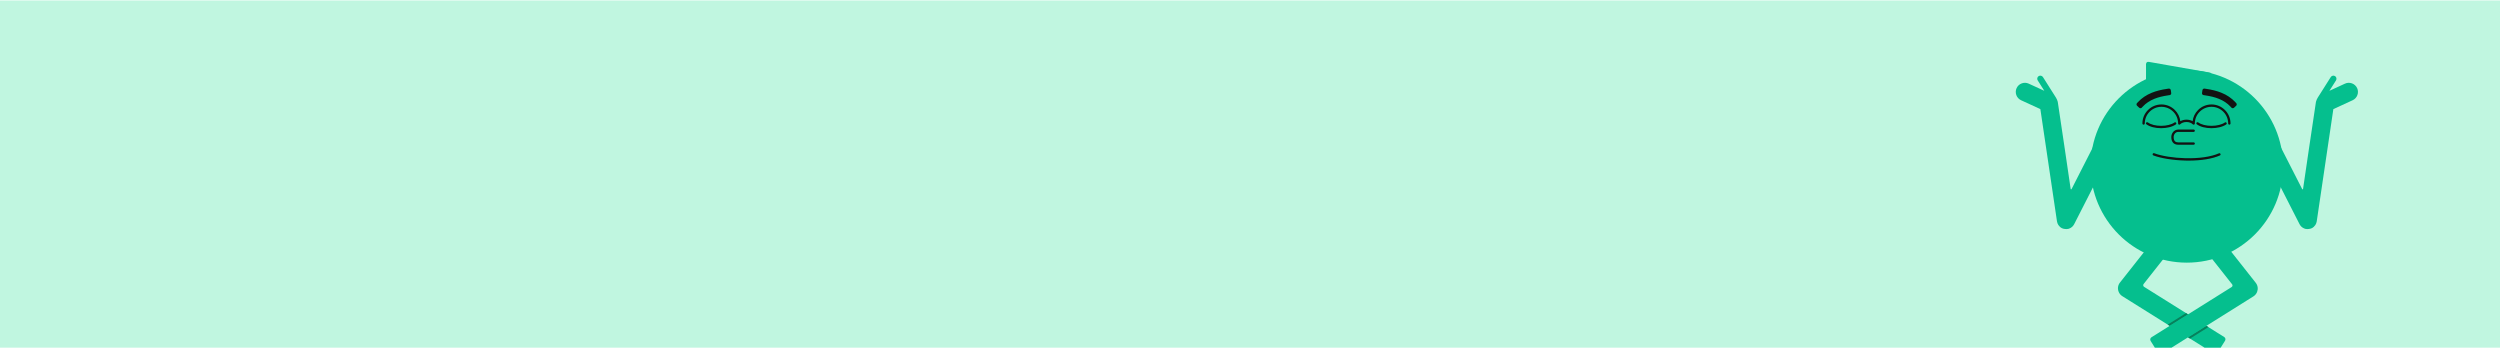
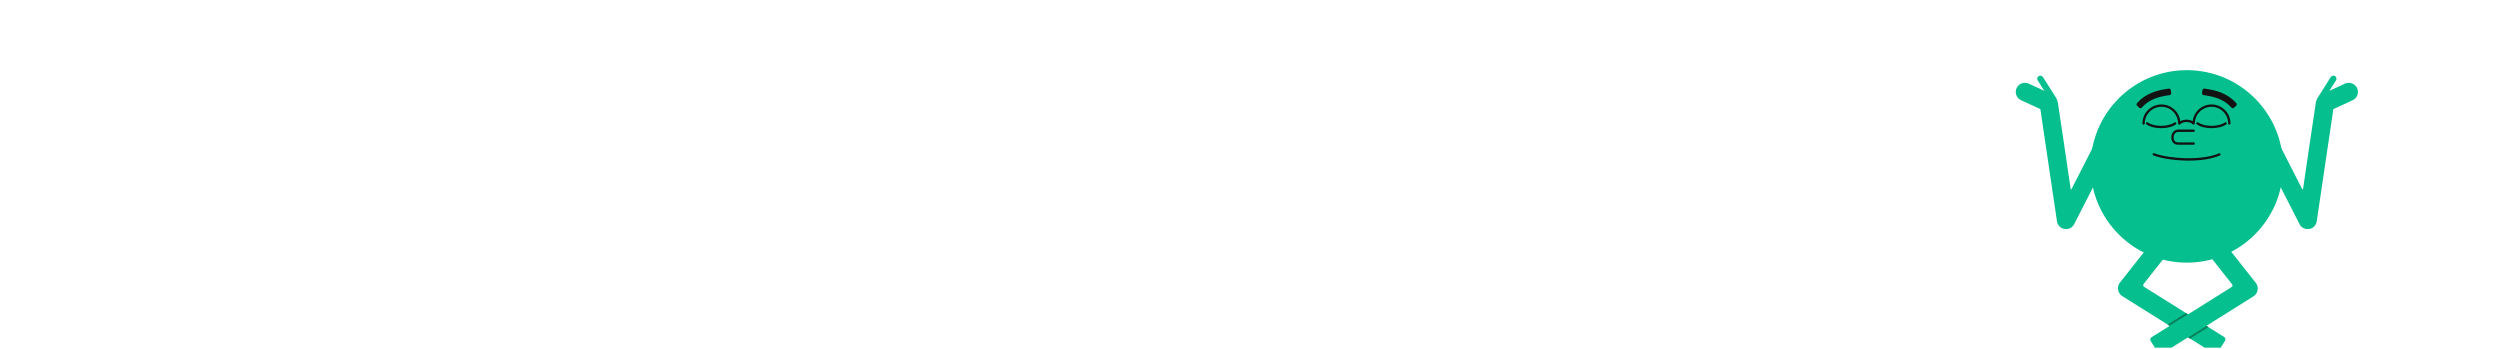
<svg xmlns="http://www.w3.org/2000/svg" width="1440" height="201" viewBox="0 0 1440 201" fill="none">
  <g clip-path="url(#clip0_3715_23428)">
-     <path d="M1440 0.25H0V200.25H1440V0.25Z" fill="#C0F6E0" />
    <path d="M1259.61 151.283C1290.23 151.283 1315.05 126.463 1315.05 95.846C1315.05 65.228 1290.23 40.408 1259.61 40.408C1229 40.408 1204.18 65.228 1204.18 95.846C1204.18 126.463 1229 151.283 1259.61 151.283Z" fill="#05BF8E" />
-     <path d="M1273.75 42.645C1273.7 42.038 1273.26 41.889 1272.77 41.803C1272.17 41.7 1271.58 41.586 1270.99 41.482C1264.02 40.257 1257.05 39.034 1250.08 37.809C1246.05 37.102 1242.03 36.397 1238 35.686C1237.01 35.51 1236.29 35.646 1236.1 36.87C1236.1 38.052 1236.11 39.235 1236.11 40.418C1236.11 43.512 1236.1 46.607 1236.09 49.701C1236.1 51.18 1236.11 52.659 1236.11 54.138C1236.11 55.545 1236.24 55.658 1237.59 55.218C1245.98 52.486 1254.37 49.746 1262.76 47.004C1266.14 45.9 1269.51 44.786 1272.89 43.673C1273.56 43.453 1273.79 43.168 1273.75 42.645Z" fill="#05BF8E" />
    <path d="M1216.52 74.807C1213.94 73.492 1210.76 74.525 1209.44 77.104L1193.22 108.913C1193.09 109.15 1192.74 109.093 1192.7 108.829C1191.87 103.128 1187.06 70.273 1185.27 58.651C1185.16 57.984 1184.58 56.787 1184.23 56.223L1176.74 44.393C1176.21 43.565 1175.1 43.317 1174.27 43.843C1173.45 44.368 1173.2 45.477 1173.72 46.305L1177.53 52.311L1168.54 48.174C1165.91 46.964 1162.77 48.126 1161.56 50.756C1160.35 53.386 1161.51 56.528 1164.14 57.737L1175.25 62.848L1184.82 127.502C1184.93 128.234 1185.19 128.909 1185.56 129.501C1185.58 129.531 1185.6 129.561 1185.62 129.59C1185.64 129.621 1185.66 129.653 1185.68 129.683C1186.16 130.4 1186.82 131.008 1187.64 131.426C1188.56 131.895 1190.17 132.08 1191.31 131.841C1191.72 131.757 1192.08 131.58 1192.09 131.573C1193.19 131.107 1194.14 130.269 1194.72 129.129L1218.82 81.887C1220.13 79.308 1219.1 76.122 1216.52 74.807Z" fill="#05BF8E" />
    <path d="M1302.74 74.807C1305.32 73.492 1308.51 74.525 1309.82 77.104L1326.05 108.913C1326.17 109.15 1326.52 109.093 1326.56 108.829C1327.39 103.128 1332.2 70.273 1333.99 58.651C1334.1 57.984 1334.68 56.787 1335.03 56.223L1342.52 44.393C1343.05 43.565 1344.16 43.317 1344.99 43.843C1345.81 44.368 1346.06 45.477 1345.54 46.305L1341.73 52.311L1350.72 48.174C1353.35 46.964 1356.5 48.126 1357.71 50.756C1358.92 53.386 1357.75 56.528 1355.12 57.737L1344.01 62.848L1334.44 127.502C1334.33 128.234 1334.07 128.909 1333.7 129.501C1333.68 129.531 1333.66 129.561 1333.65 129.59C1333.63 129.621 1333.61 129.653 1333.58 129.683C1333.1 130.4 1332.44 131.008 1331.62 131.426C1330.7 131.895 1329.09 132.08 1327.95 131.841C1327.55 131.757 1327.19 131.58 1327.17 131.573C1326.07 131.107 1325.12 130.269 1324.54 129.129L1300.44 81.887C1299.13 79.308 1300.16 76.122 1302.74 74.807Z" fill="#05BF8E" />
-     <path d="M1281.14 194.118L1277.38 191.767C1277.38 191.767 1241.57 169.332 1234.99 165.21C1234.43 164.864 1234.31 164.117 1234.71 163.606L1251.31 142.575C1253.1 140.303 1252.71 136.976 1250.44 135.183L1249.9 134.759C1247.63 132.965 1244.3 133.357 1242.51 135.629L1221.07 162.789C1219.88 164.299 1219.65 166.276 1220.3 167.959C1220.69 169.006 1221.42 169.938 1222.43 170.574L1269.66 200.159C1270.18 200.479 1270.33 201.154 1270.01 201.666L1264.9 209.82C1264.04 211.198 1264.46 213.032 1265.84 213.895L1266.83 214.513C1268.15 215.346 1269.92 214.939 1270.76 213.61L1281.63 196.253C1282.08 195.531 1281.86 194.57 1281.14 194.118Z" fill="#05BF8E" />
+     <path d="M1281.14 194.118L1277.38 191.767C1277.38 191.767 1241.57 169.332 1234.99 165.21C1234.43 164.864 1234.31 164.117 1234.71 163.606L1251.31 142.575C1253.1 140.303 1252.71 136.976 1250.44 135.183L1249.9 134.759C1247.63 132.965 1244.3 133.357 1242.51 135.629L1221.07 162.789C1219.88 164.299 1219.65 166.276 1220.3 167.959C1220.69 169.006 1221.42 169.938 1222.43 170.574L1269.66 200.159C1270.18 200.479 1270.33 201.154 1270.01 201.666L1264.9 209.82C1264.04 211.198 1264.46 213.032 1265.84 213.895L1266.83 214.513C1268.15 215.346 1269.92 214.939 1270.76 213.61L1281.63 196.253C1282.08 195.531 1281.86 194.57 1281.14 194.118" fill="#05BF8E" />
    <path d="M1259.15 180.346L1248.59 186.96L1249.75 187.686L1260.31 181.072L1259.15 180.346Z" fill="#07815C" />
    <path d="M1272.03 188.411L1270.87 187.686L1260.31 194.3L1261.47 195.026L1272.03 188.411Z" fill="#07815C" />
    <path d="M1299.33 162.925L1277.89 135.766C1276.1 133.494 1272.77 133.102 1270.5 134.896L1269.96 135.319C1267.69 137.113 1267.3 140.44 1269.09 142.712L1285.69 163.742C1286.1 164.253 1285.97 165.001 1285.41 165.347L1239.26 194.254C1238.54 194.707 1238.32 195.668 1238.77 196.39L1249.65 213.747C1250.48 215.076 1252.25 215.482 1253.58 214.65L1254.56 214.032C1255.94 213.169 1256.36 211.335 1255.5 209.956L1250.39 201.803C1250.07 201.291 1250.23 200.616 1250.74 200.296L1297.97 170.711C1298.98 170.075 1299.71 169.143 1300.1 168.095C1300.75 166.413 1300.52 164.436 1299.33 162.925Z" fill="#05BF8E" />
    <path d="M1260.68 92.509C1260.05 92.509 1259.41 92.501 1258.76 92.485C1251.73 92.313 1244.67 91.18 1240.34 89.528C1239.99 89.395 1239.82 89.003 1239.95 88.653C1240.08 88.304 1240.47 88.128 1240.82 88.261C1245.02 89.863 1251.91 90.962 1258.79 91.13C1266.68 91.323 1273.53 90.322 1278.11 88.312C1278.45 88.161 1278.85 88.317 1279 88.66C1279.15 89.002 1279 89.402 1278.65 89.553C1274.28 91.474 1267.96 92.509 1260.68 92.509Z" fill="#131313" />
    <path d="M1263.55 83.359H1254.58C1253.5 83.359 1252.58 83.035 1251.91 82.422C1251.09 81.663 1250.67 80.503 1250.67 78.974C1250.67 77.821 1251.08 76.734 1251.81 75.913C1252.55 75.094 1253.56 74.625 1254.58 74.625H1263.55C1263.92 74.625 1264.23 74.928 1264.23 75.303C1264.23 75.677 1263.92 75.98 1263.55 75.98H1254.58C1253.93 75.98 1253.31 76.278 1252.82 76.818C1252.31 77.39 1252.03 78.156 1252.03 78.974C1252.03 80.109 1252.3 80.933 1252.83 81.425C1253.25 81.809 1253.84 82.004 1254.58 82.004H1263.55C1263.92 82.004 1264.23 82.308 1264.23 82.682C1264.23 83.056 1263.92 83.359 1263.55 83.359Z" fill="#131313" />
    <path d="M1281.57 63.377C1279.5 61.308 1276.75 60.168 1273.83 60.168C1270.9 60.168 1268.15 61.308 1266.08 63.377C1264.32 65.136 1263.23 67.387 1262.95 69.82C1261.95 69.24 1260.72 68.921 1259.41 68.921C1258.09 68.921 1256.86 69.24 1255.87 69.82C1255.58 67.387 1254.49 65.136 1252.73 63.377C1250.66 61.308 1247.91 60.168 1244.99 60.168C1242.06 60.168 1239.31 61.308 1237.24 63.377C1235.17 65.446 1234.03 68.197 1234.03 71.124C1234.03 71.498 1234.33 71.801 1234.71 71.801C1235.08 71.801 1235.39 71.498 1235.39 71.124C1235.39 68.559 1236.38 66.148 1238.2 64.335C1240.01 62.522 1242.42 61.523 1244.99 61.523C1247.55 61.523 1249.96 62.522 1251.78 64.335C1253.59 66.148 1254.59 68.559 1254.59 71.124C1254.59 71.146 1254.59 71.168 1254.59 71.191C1254.59 71.201 1254.59 71.21 1254.59 71.22C1254.6 71.232 1254.6 71.244 1254.6 71.256C1254.6 71.267 1254.61 71.278 1254.61 71.29C1254.61 71.3 1254.61 71.31 1254.62 71.32C1254.62 71.331 1254.62 71.342 1254.63 71.353C1254.63 71.363 1254.63 71.373 1254.64 71.383C1254.64 71.393 1254.65 71.403 1254.65 71.412C1254.66 71.422 1254.66 71.433 1254.67 71.443C1254.67 71.452 1254.68 71.461 1254.68 71.47C1254.69 71.48 1254.69 71.49 1254.7 71.5C1254.71 71.51 1254.71 71.519 1254.72 71.528C1254.73 71.537 1254.73 71.545 1254.74 71.553C1254.75 71.57 1254.77 71.585 1254.78 71.6C1254.78 71.601 1254.78 71.602 1254.79 71.603C1254.79 71.604 1254.79 71.605 1254.79 71.605C1254.8 71.62 1254.82 71.634 1254.83 71.648C1254.84 71.654 1254.85 71.66 1254.86 71.666C1254.87 71.673 1254.88 71.681 1254.89 71.687C1254.9 71.694 1254.91 71.7 1254.92 71.706C1254.93 71.711 1254.94 71.716 1254.95 71.721C1254.96 71.727 1254.97 71.731 1254.98 71.736C1254.99 71.741 1255 71.746 1255.01 71.75C1255.02 71.754 1255.03 71.757 1255.04 71.761C1255.05 71.765 1255.06 71.769 1255.07 71.772C1255.08 71.775 1255.09 71.778 1255.1 71.78C1255.11 71.783 1255.12 71.786 1255.13 71.788C1255.14 71.791 1255.16 71.792 1255.17 71.794C1255.18 71.795 1255.19 71.797 1255.2 71.798C1255.24 71.802 1255.29 71.802 1255.33 71.798C1255.34 71.797 1255.35 71.795 1255.36 71.794C1255.37 71.792 1255.39 71.791 1255.4 71.788C1255.41 71.786 1255.42 71.783 1255.43 71.78C1255.44 71.778 1255.45 71.775 1255.46 71.772C1255.47 71.769 1255.48 71.765 1255.49 71.761C1255.5 71.757 1255.51 71.754 1255.52 71.75C1255.53 71.746 1255.54 71.741 1255.55 71.736C1255.56 71.731 1255.57 71.727 1255.58 71.721C1255.59 71.716 1255.6 71.711 1255.61 71.706C1255.62 71.7 1255.63 71.694 1255.64 71.687C1255.65 71.681 1255.66 71.673 1255.67 71.666C1255.68 71.66 1255.69 71.654 1255.69 71.648C1255.71 71.634 1255.73 71.62 1255.74 71.605C1255.74 71.605 1255.74 71.604 1255.74 71.603C1256.57 70.772 1257.94 70.277 1259.41 70.277C1260.87 70.277 1262.24 70.772 1263.07 71.603C1263.08 71.619 1263.1 71.634 1263.12 71.648C1263.13 71.654 1263.13 71.659 1263.14 71.665C1263.15 71.673 1263.16 71.68 1263.17 71.687C1263.18 71.694 1263.19 71.699 1263.2 71.705C1263.21 71.71 1263.22 71.716 1263.23 71.721C1263.24 71.727 1263.25 71.731 1263.26 71.736C1263.27 71.741 1263.28 71.746 1263.29 71.75C1263.3 71.754 1263.31 71.757 1263.32 71.761C1263.33 71.765 1263.34 71.769 1263.35 71.772C1263.36 71.775 1263.37 71.778 1263.38 71.78C1263.39 71.783 1263.4 71.786 1263.41 71.788C1263.43 71.791 1263.44 71.792 1263.45 71.794C1263.46 71.795 1263.47 71.797 1263.48 71.798C1263.5 71.8 1263.53 71.801 1263.55 71.801C1263.57 71.801 1263.59 71.8 1263.61 71.798C1263.62 71.797 1263.63 71.795 1263.64 71.794C1263.66 71.792 1263.67 71.791 1263.68 71.788C1263.69 71.786 1263.7 71.783 1263.71 71.78C1263.72 71.778 1263.73 71.775 1263.74 71.772C1263.76 71.769 1263.77 71.765 1263.78 71.761C1263.79 71.757 1263.8 71.754 1263.81 71.75C1263.82 71.746 1263.83 71.741 1263.84 71.736C1263.85 71.731 1263.86 71.727 1263.87 71.721C1263.88 71.716 1263.89 71.71 1263.89 71.705C1263.9 71.699 1263.91 71.694 1263.92 71.687C1263.93 71.68 1263.94 71.673 1263.95 71.665C1263.96 71.659 1263.97 71.654 1263.98 71.648C1264.01 71.62 1264.04 71.588 1264.07 71.553C1264.08 71.546 1264.08 71.537 1264.09 71.529C1264.1 71.52 1264.1 71.51 1264.11 71.5C1264.12 71.49 1264.12 71.48 1264.13 71.471C1264.13 71.461 1264.14 71.453 1264.14 71.443C1264.15 71.433 1264.16 71.423 1264.16 71.412C1264.16 71.403 1264.17 71.393 1264.17 71.383C1264.18 71.373 1264.18 71.363 1264.18 71.352C1264.19 71.342 1264.19 71.331 1264.2 71.32C1264.2 71.31 1264.2 71.3 1264.2 71.289C1264.21 71.278 1264.21 71.267 1264.21 71.256C1264.21 71.244 1264.22 71.232 1264.22 71.219C1264.22 71.21 1264.22 71.2 1264.22 71.191C1264.22 71.168 1264.22 71.146 1264.22 71.124C1264.23 68.559 1265.22 66.148 1267.04 64.335C1268.85 62.522 1271.26 61.523 1273.83 61.523C1276.39 61.523 1278.8 62.522 1280.61 64.335C1282.43 66.148 1283.43 68.559 1283.43 71.124C1283.43 71.498 1283.73 71.801 1284.1 71.801C1284.48 71.801 1284.78 71.498 1284.78 71.124C1284.78 68.197 1283.64 65.446 1281.57 63.377Z" fill="#131313" />
    <path d="M1232.18 62.055L1230.95 60.904C1230.53 60.507 1230.5 59.839 1230.9 59.414L1231.48 58.798C1233.65 56.469 1236.28 54.703 1239.5 53.4C1242.02 52.381 1244.83 51.669 1248.35 51.156L1249.18 51.035C1249.76 50.951 1250.29 51.35 1250.38 51.926L1250.62 53.595C1250.7 54.171 1250.3 54.706 1249.73 54.79L1248.89 54.911C1245.69 55.379 1243.15 56.017 1240.92 56.918C1238.22 58.01 1236.04 59.472 1234.25 61.388L1233.67 62.005C1233.28 62.43 1232.61 62.453 1232.18 62.055Z" fill="#131313" />
    <path d="M1286.8 62.055C1286.37 62.453 1285.7 62.43 1285.31 62.005L1284.73 61.388C1282.94 59.472 1280.76 58.01 1278.06 56.918C1275.83 56.017 1273.3 55.379 1270.09 54.911L1269.25 54.79C1268.68 54.706 1268.28 54.171 1268.36 53.595L1268.61 51.926C1268.69 51.35 1269.22 50.951 1269.8 51.035L1270.64 51.156C1274.15 51.669 1276.96 52.381 1279.48 53.4C1282.7 54.703 1285.33 56.469 1287.5 58.798L1288.08 59.414C1288.48 59.839 1288.45 60.507 1288.03 60.904L1286.8 62.055Z" fill="#131313" />
    <path d="M1236.74 70.371C1236.54 70.371 1236.33 70.466 1236.2 70.644C1235.97 70.945 1236.04 71.369 1236.34 71.593C1238.25 73.019 1241.33 73.835 1244.78 73.835C1244.8 73.835 1244.81 73.835 1244.83 73.835C1246.44 73.831 1248.04 73.643 1249.46 73.291C1251 72.911 1252.29 72.364 1253.28 71.663C1253.59 71.448 1253.66 71.025 1253.45 70.719C1253.23 70.412 1252.81 70.339 1252.5 70.554C1250.8 71.752 1247.93 72.472 1244.83 72.479C1241.69 72.487 1238.82 71.749 1237.15 70.505C1237.02 70.415 1236.88 70.371 1236.74 70.371Z" fill="#131313" />
    <path d="M1265.77 70.371C1265.56 70.371 1265.36 70.466 1265.22 70.644C1265 70.945 1265.06 71.369 1265.36 71.593C1267.29 73.026 1270.39 73.844 1273.86 73.835C1275.46 73.831 1277.06 73.643 1278.49 73.291C1280.03 72.911 1281.31 72.364 1282.31 71.663C1282.62 71.448 1282.69 71.025 1282.47 70.719C1282.26 70.412 1281.84 70.339 1281.53 70.554C1279.83 71.752 1276.96 72.472 1273.85 72.479C1273.84 72.48 1273.82 72.48 1273.81 72.48C1270.69 72.48 1267.84 71.743 1266.17 70.505C1266.05 70.415 1265.91 70.371 1265.77 70.371Z" fill="#131313" />
  </g>
  <defs>
    <clipPath id="clip0_3715_23428">
      <rect width="1440" height="200" fill="white" transform="translate(0 0.25)" />
    </clipPath>
  </defs>
</svg>